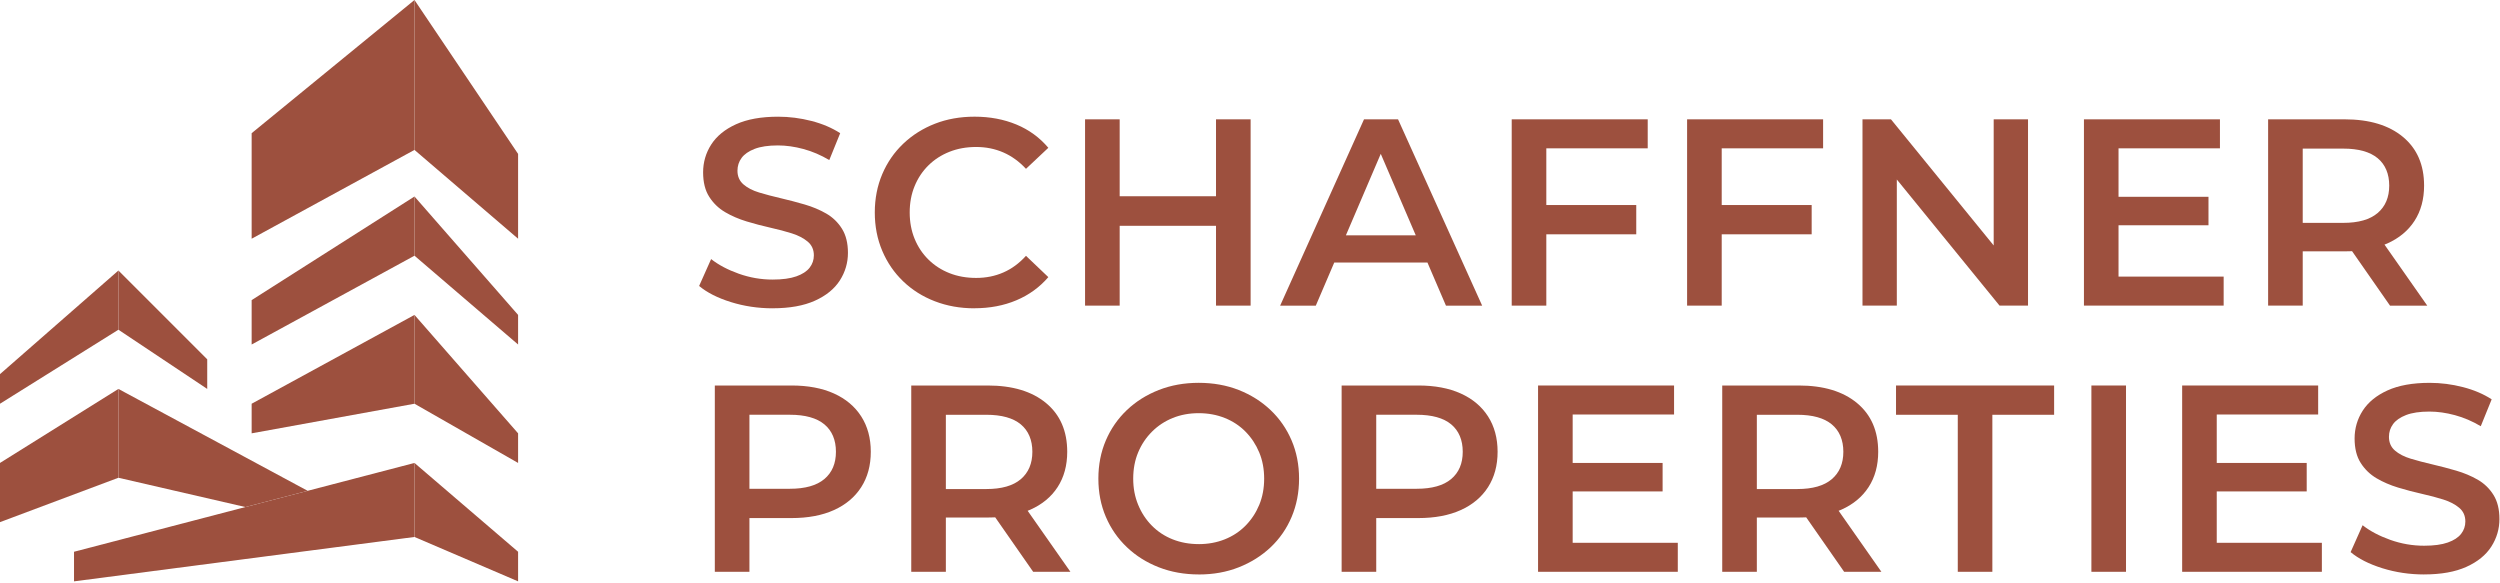
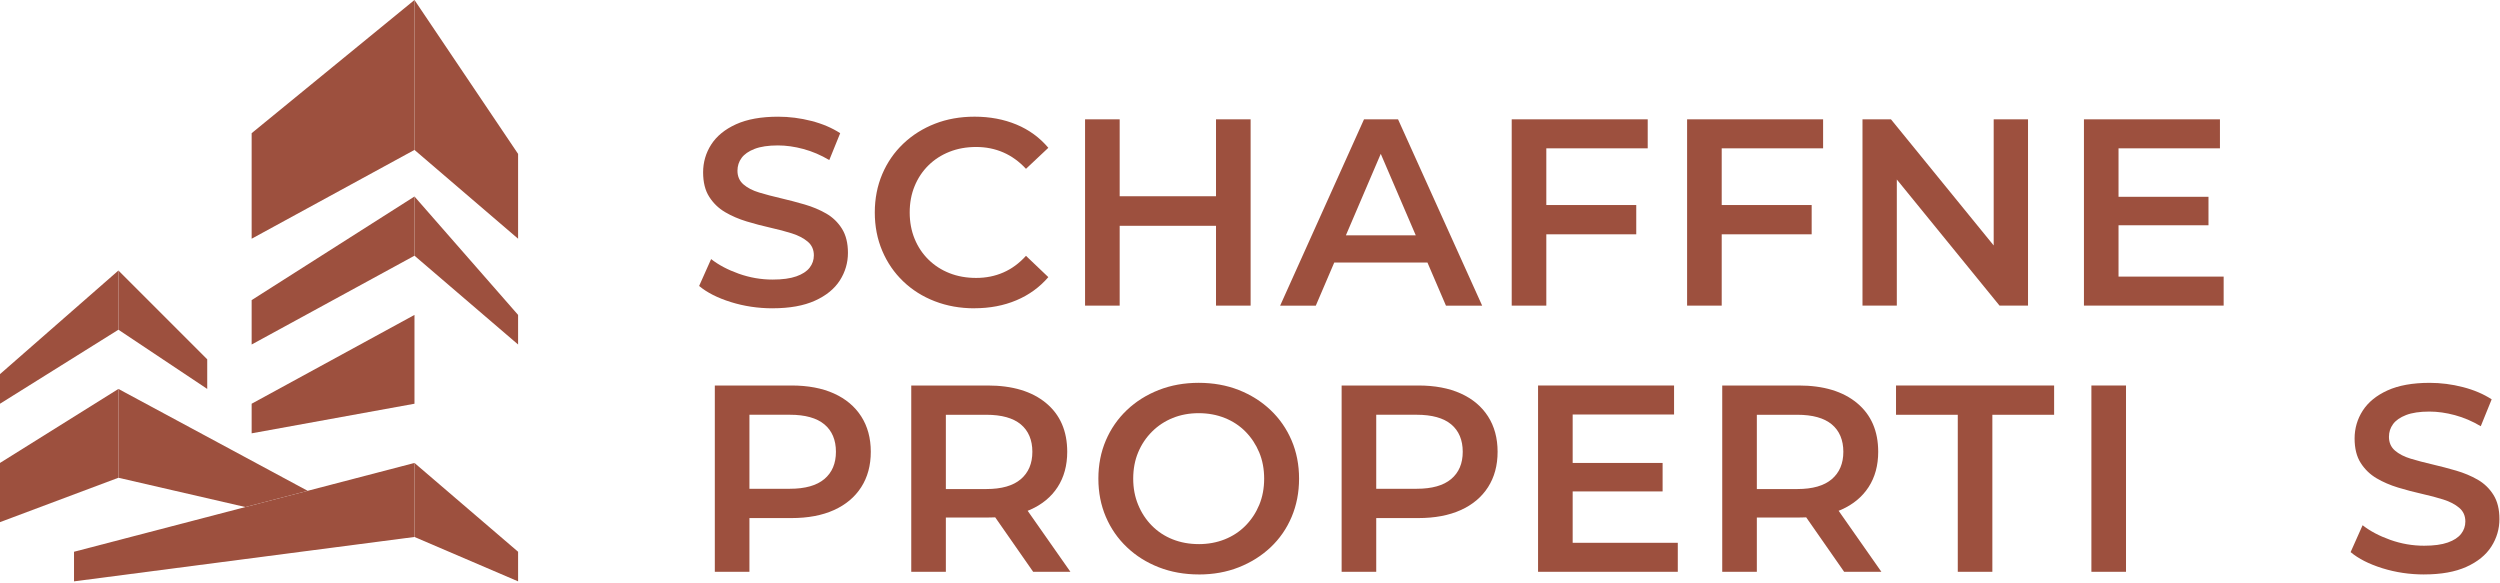
<svg xmlns="http://www.w3.org/2000/svg" width="1093px" height="255px" viewBox="0 0 1093 255" version="1.1">
  <title>Group_opt</title>
  <g id="Page-1" stroke="none" stroke-width="1" fill="none" fill-rule="evenodd">
    <g id="Group" fill="#9D503E" fill-rule="nonzero">
      <path d="M337.78,134.79 C331.42,134.79 325.33,133.88 319.51,132.06 C313.69,130.24 309.08,127.89 305.66,125.02 L310.9,113.27 C314.16,115.83 318.19,117.96 323,119.67 C327.81,121.38 332.73,122.23 337.78,122.23 C342.05,122.23 345.5,121.76 348.14,120.83 C350.78,119.9 352.72,118.64 353.96,117.05 C355.2,115.46 355.82,113.66 355.82,111.64 C355.82,109.16 354.93,107.16 353.14,105.65 C351.35,104.14 349.05,102.94 346.22,102.04 C343.39,101.15 340.25,100.31 336.79,99.54 C333.34,98.77 329.88,97.85 326.43,96.81 C322.98,95.76 319.84,94.41 317,92.74 C314.17,91.07 311.86,88.84 310.08,86.05 C308.29,83.26 307.4,79.69 307.4,75.34 C307.4,70.99 308.58,66.86 310.95,63.18 C313.32,59.5 316.92,56.55 321.77,54.34 C326.62,52.13 332.77,51.02 340.21,51.02 C345.1,51.02 349.94,51.64 354.76,52.88 C359.57,54.12 363.76,55.91 367.33,58.23 L362.56,69.98 C358.91,67.81 355.15,66.2 351.27,65.15 C347.39,64.1 343.67,63.58 340.1,63.58 C335.91,63.58 332.52,64.09 329.92,65.09 C327.32,66.1 325.42,67.42 324.22,69.05 C323.02,70.68 322.42,72.54 322.42,74.63 C322.42,77.11 323.29,79.11 325.04,80.62 C326.79,82.13 329.07,83.32 331.91,84.17 C334.74,85.03 337.9,85.86 341.39,86.67 C344.88,87.48 348.35,88.4 351.8,89.4 C355.25,90.41 358.39,91.73 361.23,93.36 C364.06,94.99 366.35,97.2 368.1,99.99 C369.85,102.78 370.72,106.31 370.72,110.58 C370.72,114.85 369.54,118.94 367.17,122.62 C364.8,126.31 361.18,129.25 356.29,131.46 C351.4,133.67 345.24,134.78 337.79,134.78 L337.78,134.79 Z" id="Path" />
      <path d="M425.98,134.79 C419.77,134.79 414.01,133.76 408.7,131.71 C403.39,129.66 398.77,126.75 394.85,122.98 C390.93,119.22 387.89,114.78 385.72,109.66 C383.55,104.54 382.46,98.95 382.46,92.9 C382.46,86.85 383.55,81.26 385.72,76.14 C387.89,71.02 390.96,66.58 394.91,62.82 C398.87,59.06 403.48,56.15 408.76,54.09 C414.03,52.03 419.81,51.01 426.1,51.01 C432.77,51.01 438.86,52.16 444.37,54.44 C449.88,56.73 454.53,60.12 458.33,64.62 L448.56,73.81 C445.61,70.63 442.31,68.24 438.67,66.65 C435.02,65.06 431.07,64.26 426.8,64.26 C422.53,64.26 418.63,64.96 415.11,66.36 C411.58,67.76 408.52,69.73 405.92,72.29 C403.32,74.85 401.3,77.88 399.87,81.37 C398.43,84.86 397.72,88.7 397.72,92.89 C397.72,97.08 398.44,100.92 399.87,104.41 C401.3,107.9 403.32,110.93 405.92,113.49 C408.52,116.05 411.58,118.03 415.11,119.42 C418.64,120.82 422.54,121.51 426.8,121.51 C431.06,121.51 435.02,120.72 438.67,119.12 C442.32,117.53 445.61,115.11 448.56,111.85 L458.33,121.16 C454.53,125.58 449.87,128.96 444.37,131.28 C438.86,133.61 432.73,134.77 425.98,134.77 L425.98,134.79 Z" id="Path" />
      <path d="M474.39,133.63 L474.39,52.17 L489.52,52.17 L489.52,133.62 L474.39,133.62 L474.39,133.63 Z M488.23,98.72 L488.23,85.8 L532.8,85.8 L532.8,98.72 L488.23,98.72 L488.23,98.72 Z M531.64,133.63 L531.64,52.17 L546.77,52.17 L546.77,133.62 L531.64,133.62 L531.64,133.63 Z" id="Shape" />
      <path d="M559.68,133.63 L596.34,52.18 L611.23,52.18 L648,133.63 L632.17,133.63 L600.64,60.2 L606.69,60.2 L575.27,133.63 L559.68,133.63 L559.68,133.63 Z M576.55,114.77 L580.62,102.9 L624.61,102.9 L628.68,114.77 L576.55,114.77 L576.55,114.77 Z" id="Shape" />
      <path d="M660.92,133.63 L660.92,52.17 L720.38,52.17 L720.38,64.85 L676.05,64.85 L676.05,133.62 L660.92,133.62 L660.92,133.63 Z M674.76,102.44 L674.76,89.64 L715.37,89.64 L715.37,102.44 L674.76,102.44 Z" id="Shape" />
      <path d="M737.6,133.63 L737.6,52.17 L797.06,52.17 L797.06,64.85 L752.73,64.85 L752.73,133.62 L737.6,133.62 L737.6,133.63 Z M751.45,102.44 L751.45,89.64 L792.06,89.64 L792.06,102.44 L751.45,102.44 Z" id="Shape" />
      <polygon id="Path" points="814.28 133.63 814.28 52.17 826.73 52.17 877.81 114.89 871.64 114.89 871.64 52.17 886.65 52.17 886.65 133.62 874.2 133.62 823.12 70.9 829.29 70.9 829.29 133.62 814.28 133.62" />
      <path d="M911.1,133.63 L911.1,52.17 L970.56,52.17 L970.56,64.85 L926.22,64.85 L926.22,120.94 L972.18,120.94 L972.18,133.62 L911.09,133.62 L911.1,133.63 Z M925.06,98.48 L925.06,86.03 L965.55,86.03 L965.55,98.48 L925.06,98.48 Z" id="Shape" />
-       <path d="M991.62,133.63 L991.62,52.17 L1025.02,52.17 C1035.88,52.17 1044.39,54.73 1050.56,59.85 C1056.73,64.97 1059.81,72.07 1059.81,81.15 C1059.81,87.12 1058.41,92.26 1055.62,96.57 C1052.83,100.87 1048.85,104.17 1043.69,106.46 C1038.53,108.75 1032.34,109.89 1025.13,109.89 L1000,109.89 L1006.75,103.02 L1006.75,133.62 L991.62,133.62 L991.62,133.63 Z M1006.75,104.65 L1000,97.44 L1024.44,97.44 C1031.11,97.44 1036.13,96.01 1039.51,93.13 C1042.88,90.26 1044.57,86.26 1044.57,81.15 C1044.57,76.04 1042.88,71.96 1039.51,69.16 C1036.14,66.37 1031.11,64.97 1024.44,64.97 L1000,64.97 L1006.75,57.52 L1006.75,104.65 Z M1044.92,133.63 L1024.32,104.07 L1040.49,104.07 L1061.2,133.63 L1044.91,133.63 L1044.92,133.63 Z" id="Shape" />
      <path d="M312.52,249.99 L312.52,168.54 L346.03,168.54 C353.24,168.54 359.43,169.7 364.59,172.03 C369.75,174.36 373.72,177.69 376.52,182.04 C379.31,186.39 380.71,191.54 380.71,197.52 C380.71,203.5 379.31,208.65 376.52,213 C373.73,217.35 369.75,220.68 364.59,223.01 C359.43,225.34 353.24,226.5 346.03,226.5 L320.9,226.5 L327.65,219.4 L327.65,250 L312.52,250 L312.52,249.99 Z M327.65,221.02 L320.9,213.69 L345.34,213.69 C352.01,213.69 357.03,212.28 360.41,209.44 C363.78,206.61 365.47,202.63 365.47,197.51 C365.47,192.39 363.78,188.32 360.41,185.52 C357.04,182.73 352.01,181.33 345.34,181.33 L320.9,181.33 L327.65,173.88 L327.65,221.01 L327.65,221.02 Z" id="Shape" />
      <path d="M398.4,249.99 L398.4,168.54 L431.8,168.54 C442.66,168.54 451.17,171.1 457.34,176.22 C463.51,181.34 466.59,188.44 466.59,197.52 C466.59,203.49 465.19,208.63 462.4,212.94 C459.61,217.25 455.63,220.54 450.47,222.83 C445.31,225.12 439.12,226.26 431.91,226.26 L406.78,226.26 L413.53,219.39 L413.53,249.99 L398.4,249.99 L398.4,249.99 Z M413.53,221.02 L406.78,213.81 L431.22,213.81 C437.89,213.81 442.91,212.38 446.29,209.5 C449.66,206.63 451.35,202.63 451.35,197.52 C451.35,192.41 449.66,188.33 446.29,185.53 C442.92,182.74 437.89,181.34 431.22,181.34 L406.78,181.34 L413.53,173.89 L413.53,221.02 Z M451.7,249.99 L431.1,220.43 L447.27,220.43 L467.98,249.99 L451.69,249.99 L451.7,249.99 Z" id="Shape" />
      <path d="M524.19,251.15 C517.83,251.15 511.97,250.1 506.62,248.01 C501.27,245.92 496.61,242.99 492.66,239.22 C488.7,235.46 485.64,231.04 483.47,225.96 C481.3,220.88 480.21,215.31 480.21,209.26 C480.21,203.21 481.3,197.64 483.47,192.56 C485.64,187.48 488.71,183.06 492.66,179.29 C496.62,175.53 501.27,172.6 506.62,170.51 C511.97,168.41 517.79,167.37 524.08,167.37 C530.37,167.37 536.28,168.42 541.59,170.51 C546.9,172.61 551.54,175.53 555.5,179.29 C559.46,183.05 562.52,187.48 564.69,192.56 C566.86,197.64 567.95,203.21 567.95,209.26 C567.95,215.31 566.86,220.9 564.69,226.02 C562.52,231.14 559.45,235.56 555.5,239.29 C551.54,243.01 546.91,245.92 541.59,248.02 C536.28,250.12 530.48,251.16 524.19,251.16 L524.19,251.15 Z M524.07,237.89 C528.18,237.89 531.98,237.19 535.47,235.8 C538.96,234.4 541.99,232.41 544.55,229.81 C547.11,227.21 549.11,224.19 550.54,220.73 C551.97,217.28 552.69,213.46 552.69,209.27 C552.69,205.08 551.97,201.26 550.54,197.81 C549.1,194.36 547.11,191.33 544.55,188.73 C541.99,186.13 538.96,184.13 535.47,182.74 C531.98,181.34 528.18,180.64 524.07,180.64 C519.96,180.64 516.18,181.34 512.72,182.74 C509.27,184.14 506.24,186.13 503.64,188.73 C501.04,191.33 499.02,194.36 497.59,197.81 C496.15,201.26 495.44,205.08 495.44,209.27 C495.44,213.46 496.16,217.18 497.59,220.67 C499.02,224.16 501.02,227.21 503.58,229.8 C506.14,232.4 509.17,234.4 512.66,235.79 C516.15,237.18 519.95,237.88 524.06,237.88 L524.07,237.89 Z" id="Shape" />
      <path d="M586.56,249.99 L586.56,168.54 L620.07,168.54 C627.28,168.54 633.47,169.7 638.63,172.03 C643.79,174.36 647.76,177.69 650.56,182.04 C653.35,186.39 654.75,191.54 654.75,197.52 C654.75,203.5 653.35,208.65 650.56,213 C647.77,217.35 643.79,220.68 638.63,223.01 C633.47,225.34 627.28,226.5 620.07,226.5 L594.94,226.5 L601.69,219.4 L601.69,250 L586.56,250 L586.56,249.99 Z M601.69,221.02 L594.94,213.69 L619.38,213.69 C626.05,213.69 631.07,212.28 634.45,209.44 C637.82,206.61 639.51,202.63 639.51,197.51 C639.51,192.39 637.82,188.32 634.45,185.52 C631.08,182.73 626.05,181.33 619.38,181.33 L594.94,181.33 L601.69,173.88 L601.69,221.01 L601.69,221.02 Z" id="Shape" />
      <path d="M672.44,249.99 L672.44,168.54 L731.9,168.54 L731.9,181.22 L687.57,181.22 L687.57,237.31 L733.53,237.31 L733.53,249.99 L672.44,249.99 L672.44,249.99 Z M686.4,214.85 L686.4,202.4 L726.89,202.4 L726.89,214.85 L686.4,214.85 Z" id="Shape" />
      <path d="M752.96,249.99 L752.96,168.54 L786.36,168.54 C797.22,168.54 805.73,171.1 811.9,176.22 C818.07,181.34 821.15,188.44 821.15,197.52 C821.15,203.49 819.75,208.63 816.96,212.94 C814.17,217.24 810.19,220.54 805.03,222.83 C799.87,225.12 793.68,226.26 786.47,226.26 L761.34,226.26 L768.09,219.39 L768.09,249.99 L752.96,249.99 L752.96,249.99 Z M768.09,221.02 L761.34,213.81 L785.78,213.81 C792.45,213.81 797.47,212.38 800.85,209.5 C804.22,206.63 805.91,202.63 805.91,197.52 C805.91,192.41 804.22,188.33 800.85,185.53 C797.48,182.74 792.45,181.34 785.78,181.34 L761.34,181.34 L768.09,173.89 L768.09,221.02 Z M806.26,249.99 L785.66,220.43 L801.83,220.43 L822.54,249.99 L806.25,249.99 L806.26,249.99 Z" id="Shape" />
      <polygon id="Path" points="855.94 249.99 855.94 181.34 828.94 181.34 828.94 168.54 898.06 168.54 898.06 181.34 871.06 181.34 871.06 249.99 855.93 249.99" />
      <polygon id="Path" points="914.36 249.99 914.36 168.54 929.49 168.54 929.49 249.99" />
-       <path d="M954.04,249.99 L954.04,168.54 L1013.5,168.54 L1013.5,181.22 L969.16,181.22 L969.16,237.31 L1015.12,237.31 L1015.12,249.99 L954.03,249.99 L954.04,249.99 Z M968,214.85 L968,202.4 L1008.49,202.4 L1008.49,214.85 L968,214.85 Z" id="Shape" />
      <path d="M1059.81,251.15 C1053.45,251.15 1047.36,250.24 1041.54,248.42 C1035.72,246.6 1031.11,244.25 1027.69,241.38 L1032.93,229.63 C1036.19,232.19 1040.22,234.32 1045.03,236.03 C1049.84,237.74 1054.76,238.59 1059.81,238.59 C1064.08,238.59 1067.53,238.12 1070.17,237.19 C1072.81,236.26 1074.75,235 1075.99,233.41 C1077.23,231.82 1077.85,230.02 1077.85,228 C1077.85,225.52 1076.96,223.52 1075.17,222.01 C1073.38,220.5 1071.08,219.3 1068.25,218.4 C1065.42,217.51 1062.28,216.67 1058.82,215.9 C1055.37,215.13 1051.91,214.21 1048.46,213.17 C1045.01,212.12 1041.87,210.77 1039.03,209.1 C1036.2,207.43 1033.89,205.2 1032.11,202.41 C1030.32,199.62 1029.43,196.05 1029.43,191.7 C1029.43,187.35 1030.61,183.22 1032.98,179.54 C1035.35,175.86 1038.95,172.91 1043.8,170.7 C1048.65,168.49 1054.8,167.38 1062.24,167.38 C1067.13,167.38 1071.97,168 1076.79,169.24 C1081.6,170.48 1085.79,172.27 1089.36,174.59 L1084.59,186.34 C1080.94,184.17 1077.18,182.56 1073.3,181.51 C1069.42,180.46 1065.7,179.94 1062.13,179.94 C1057.94,179.94 1054.55,180.45 1051.95,181.45 C1049.35,182.46 1047.45,183.78 1046.25,185.41 C1045.05,187.04 1044.45,188.9 1044.45,190.99 C1044.45,193.47 1045.32,195.47 1047.07,196.98 C1048.82,198.49 1051.1,199.68 1053.94,200.53 C1056.77,201.39 1059.93,202.22 1063.42,203.03 C1066.91,203.84 1070.38,204.76 1073.83,205.76 C1077.28,206.77 1080.42,208.09 1083.26,209.72 C1086.09,211.35 1088.38,213.56 1090.13,216.35 C1091.88,219.14 1092.75,222.67 1092.75,226.94 C1092.75,231.21 1091.57,235.3 1089.2,238.98 C1086.83,242.67 1083.21,245.61 1078.32,247.82 C1073.43,250.03 1067.27,251.14 1059.82,251.14 L1059.81,251.15 Z" id="Path" />
-       <polygon id="Path" points="181.21 137.68 181.21 176.51 226.51 202.4 226.51 189.45" />
      <polygon id="Path" points="51.77 118.27 51.77 144.15 90.6 170.04 90.6 157.1" />
      <polygon id="Path" points="181.21 85.91 181.21 111.79 226.51 150.62 226.51 137.68" />
      <polygon id="Path" points="134.5 214.58 51.77 170.04 51.77 208.87 107.29 221.68" />
      <polygon id="Path" points="181.21 202.4 181.21 234.76 226.51 254.17 226.51 241.23" />
      <polygon id="Path" points="110.02 176.51 181.21 137.68 181.21 176.51 110.02 189.45" />
      <polygon id="Path" points="0 202.4 51.77 170.04 51.77 208.87 0 228.28" />
      <polygon id="Path" points="0 163.57 51.77 118.27 51.77 144.15 0 176.51" />
      <polygon id="Path" points="110.02 131.21 181.21 85.91 181.21 111.79 110.02 150.62" />
      <polygon id="Path" points="181.21 0 181.21 65.54 226.51 104.37 226.51 67.29" />
      <polygon id="Path" points="110.02 58.23 181.21 0 181.21 65.54 110.02 104.37" />
      <polygon id="Path" points="32.36 241.23 181.21 202.4 181.21 234.76 32.36 254.17" />
    </g>
  </g>
</svg>